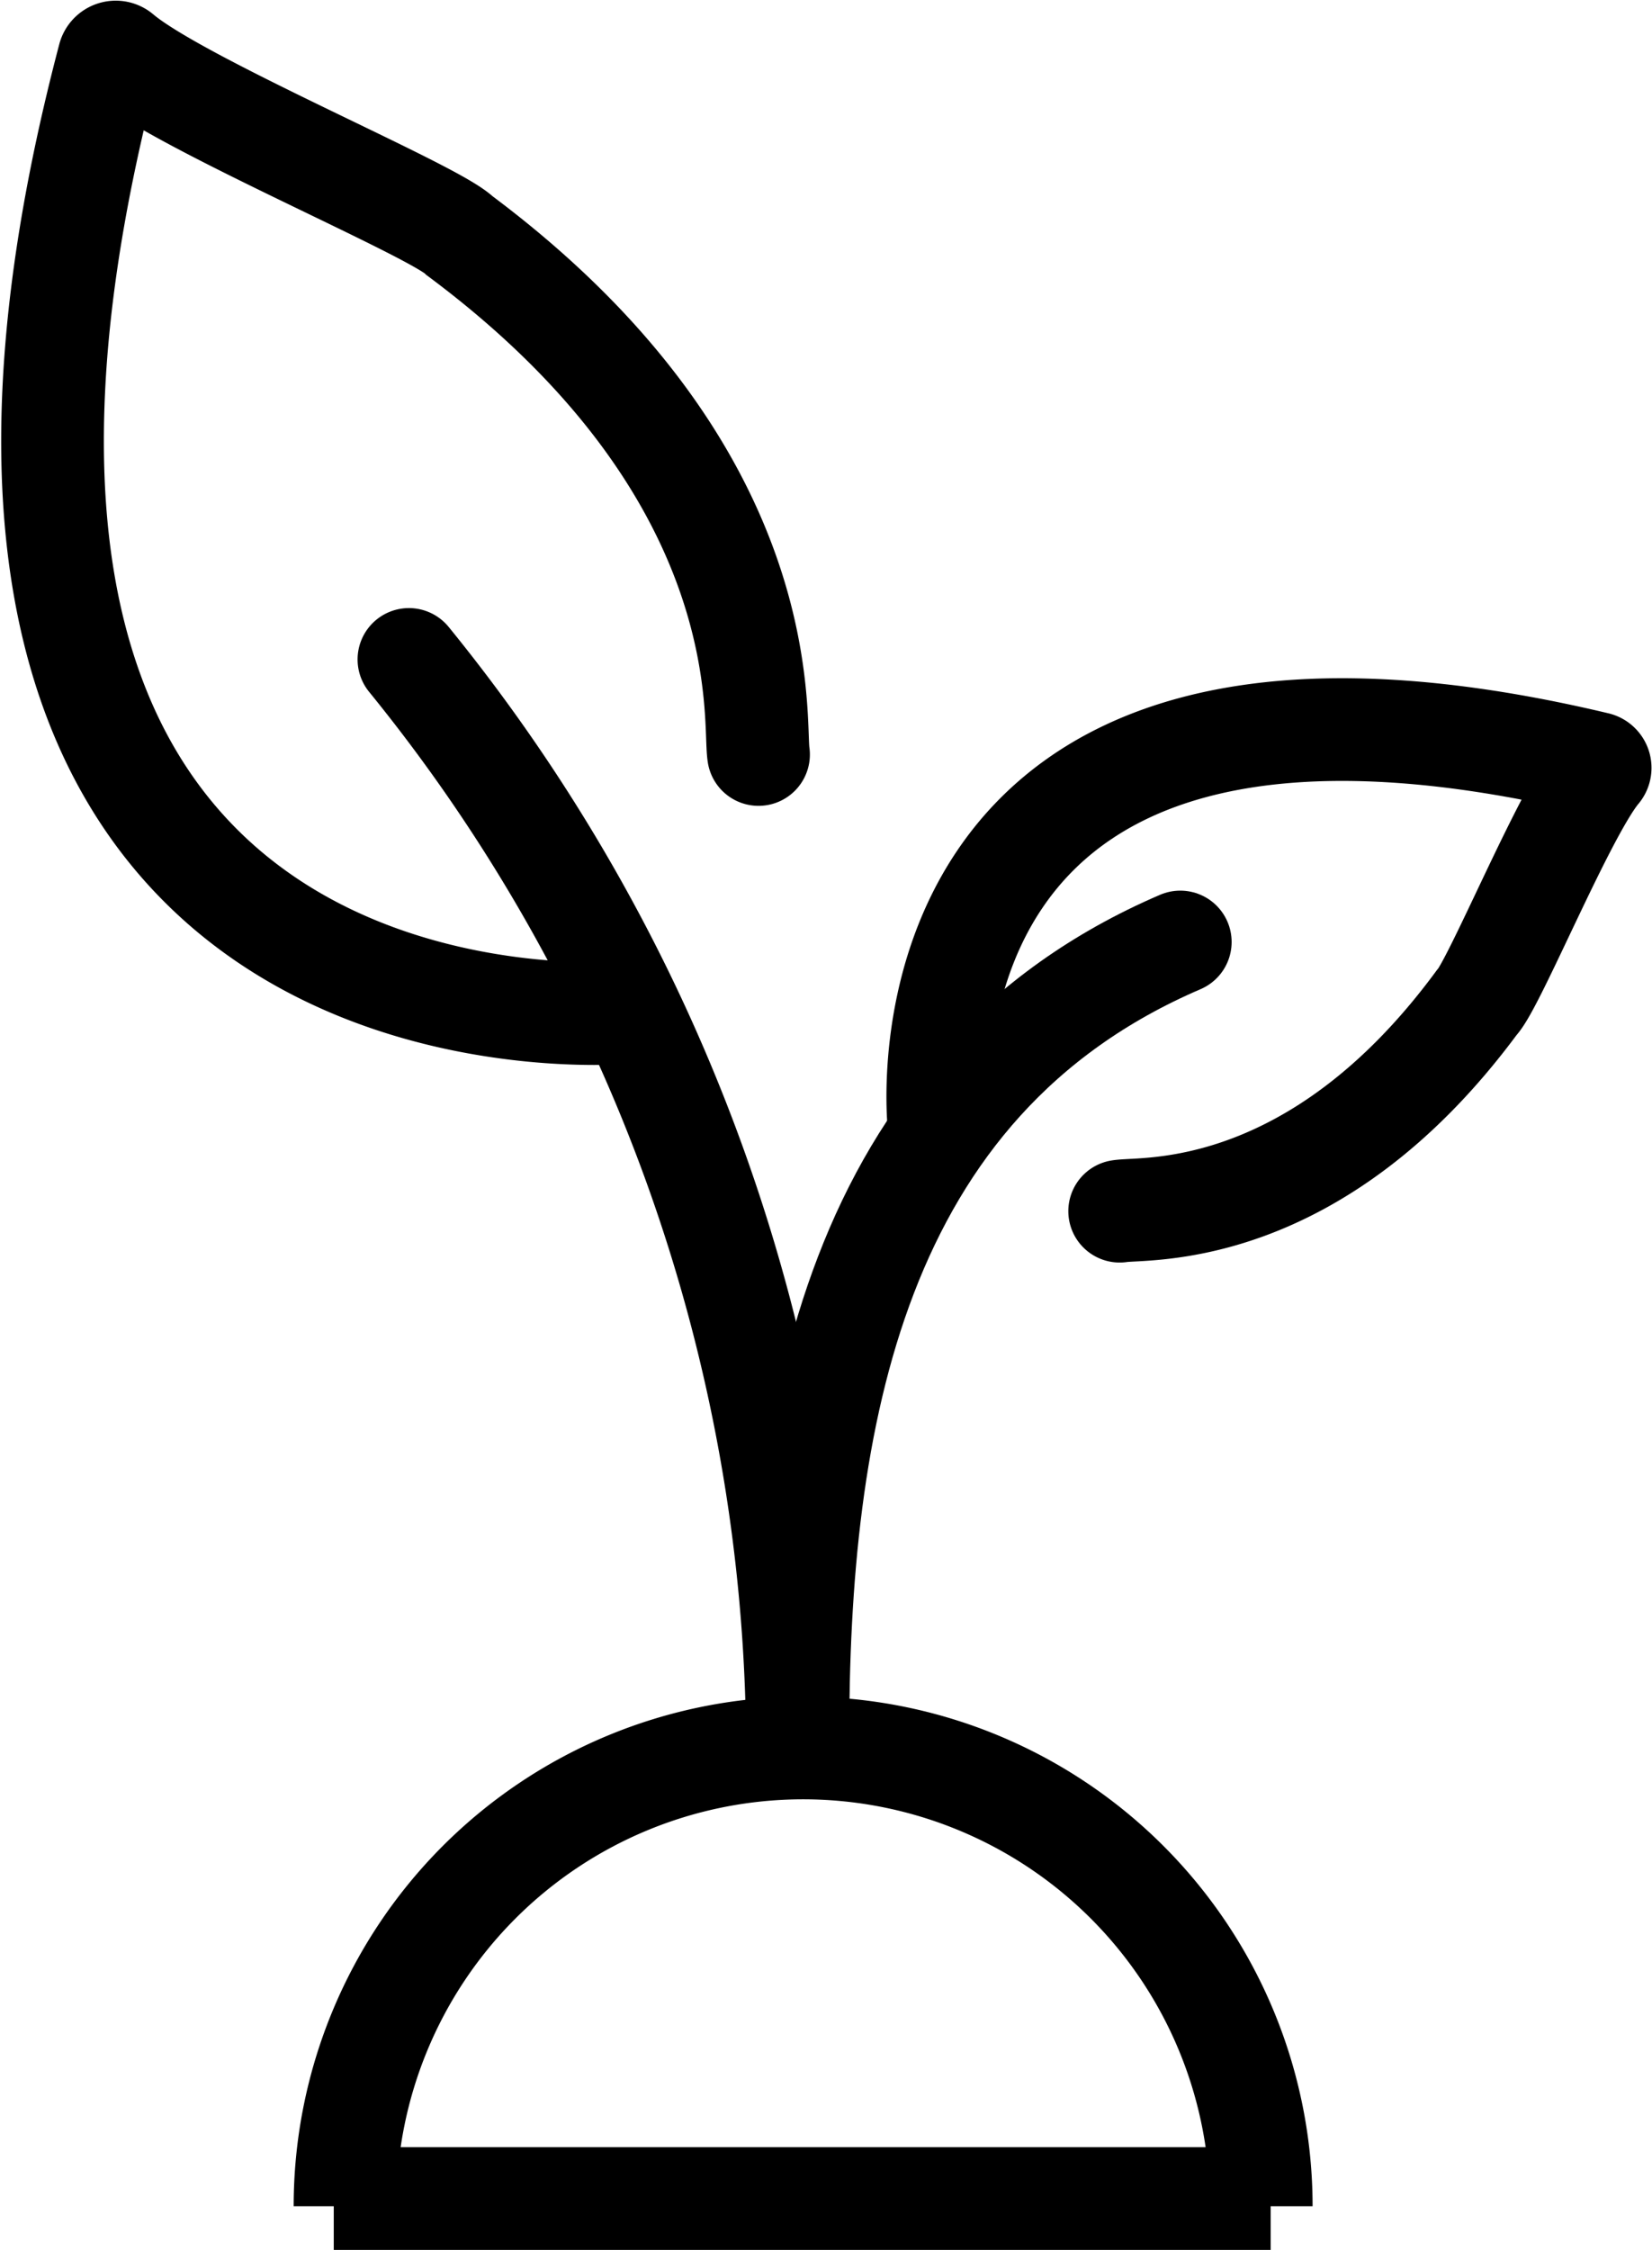
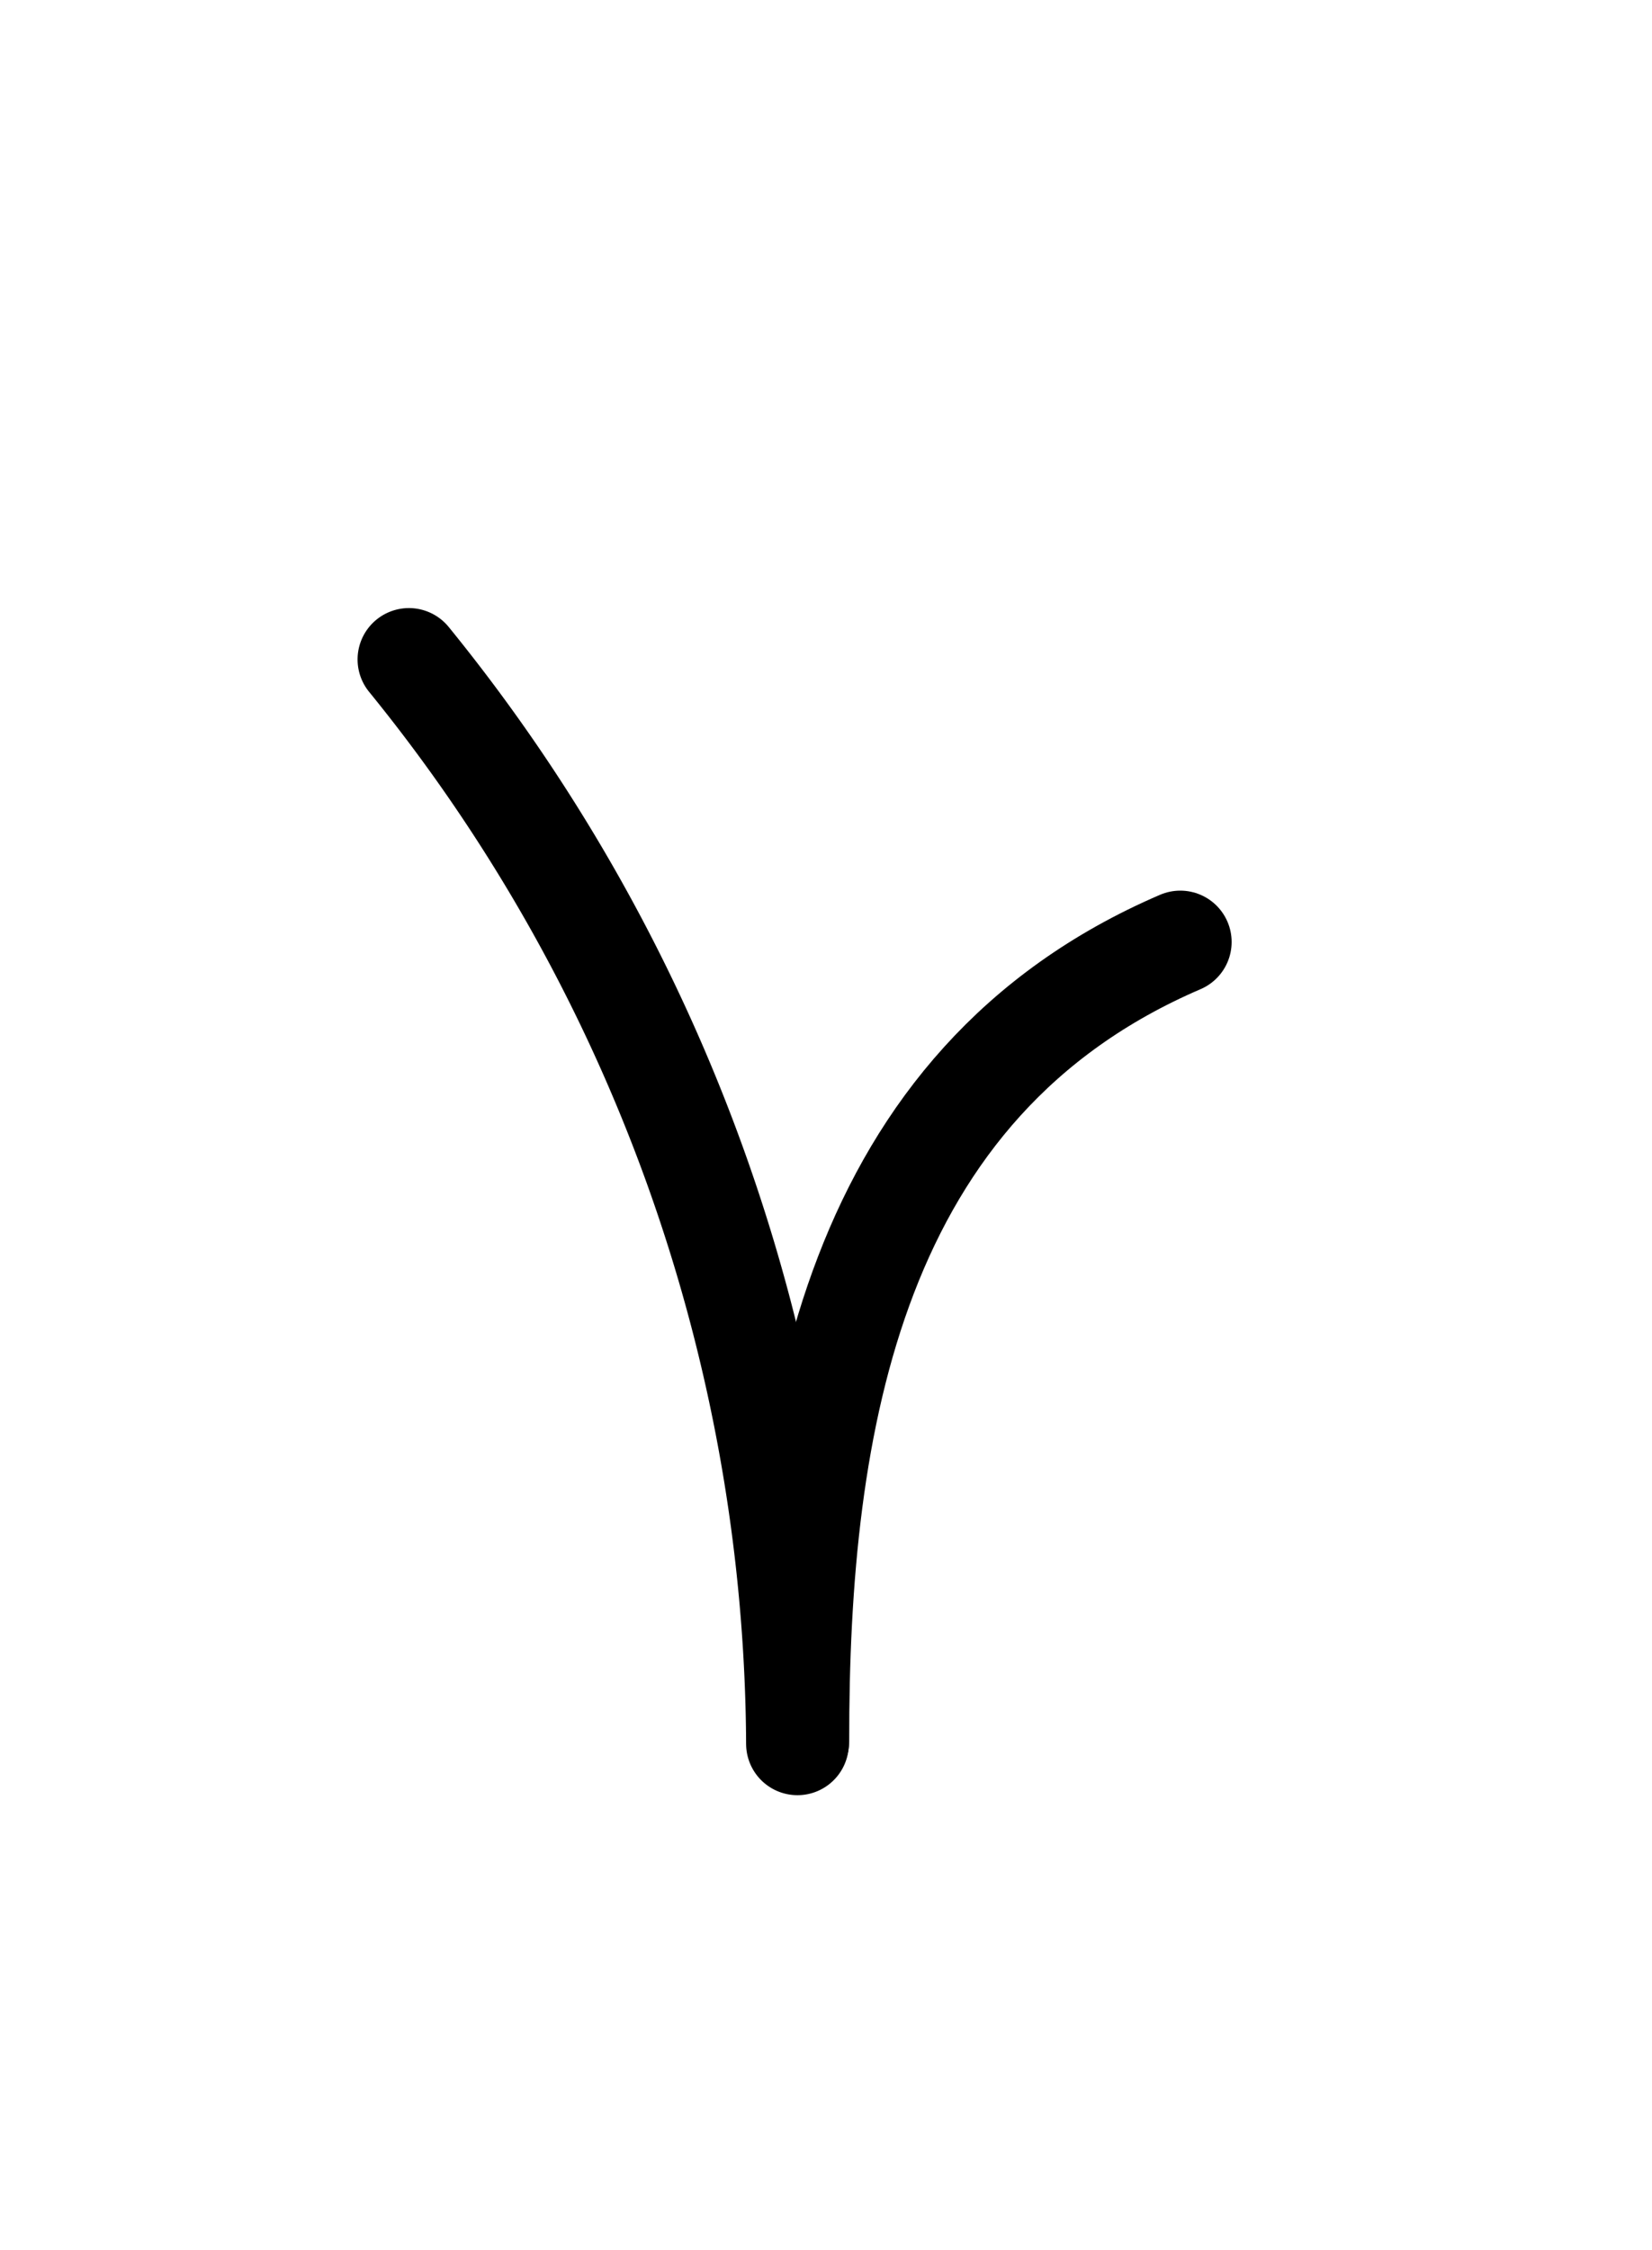
<svg xmlns="http://www.w3.org/2000/svg" width="32.178" height="43.813" viewBox="0 0 32.178 43.813">
  <g id="Group_1693" data-name="Group 1693" transform="translate(-438.641 -612.74)">
-     <path id="Path_778" data-name="Path 778" d="M448.616,674.574a8.923,8.923,0,0,1,17.847,0" transform="translate(-3.255 -18.873)" fill="none" stroke="#000" stroke-width="2" />
-     <line id="Line_98" data-name="Line 98" x2="18.249" transform="translate(445.142 655.552)" fill="none" stroke="#000" stroke-width="2" />
    <path id="Path_779" data-name="Path 779" d="M458.14,653.458a33.72,33.72,0,0,0-7.568-21.116" transform="translate(-3.966 -6.761)" fill="none" stroke="#000" stroke-linecap="round" stroke-width="2" />
    <path id="Path_780" data-name="Path 780" d="M462.477,656.549c-.008-6.211,1.065-12.818,7.449-15.561" transform="translate(-8.295 -9.905)" fill="none" stroke="#000" stroke-linecap="round" stroke-width="2" />
-     <path id="Path_781" data-name="Path 781" d="M450.822,632.458s-15.314,1.365-10.06-18.6a.137.137,0,0,1,.22-.074c1.156.983,6.113,3.048,6.614,3.548,6.243,4.656,5.713,9.417,5.82,10.1" transform="translate(0)" fill="none" stroke="#000" stroke-linecap="round" stroke-width="2" />
-     <path id="Path_782" data-name="Path 782" d="M466.781,642.173s-1.126-10.344,12.806-7.029a.092.092,0,0,1,.054.148c-.669.794-2.045,4.172-2.387,4.517-3.161,4.279-6.475,3.978-6.952,4.058" transform="translate(-9.852 -7.542)" fill="none" stroke="#000" stroke-linecap="round" stroke-width="2" />
  </g>
</svg>